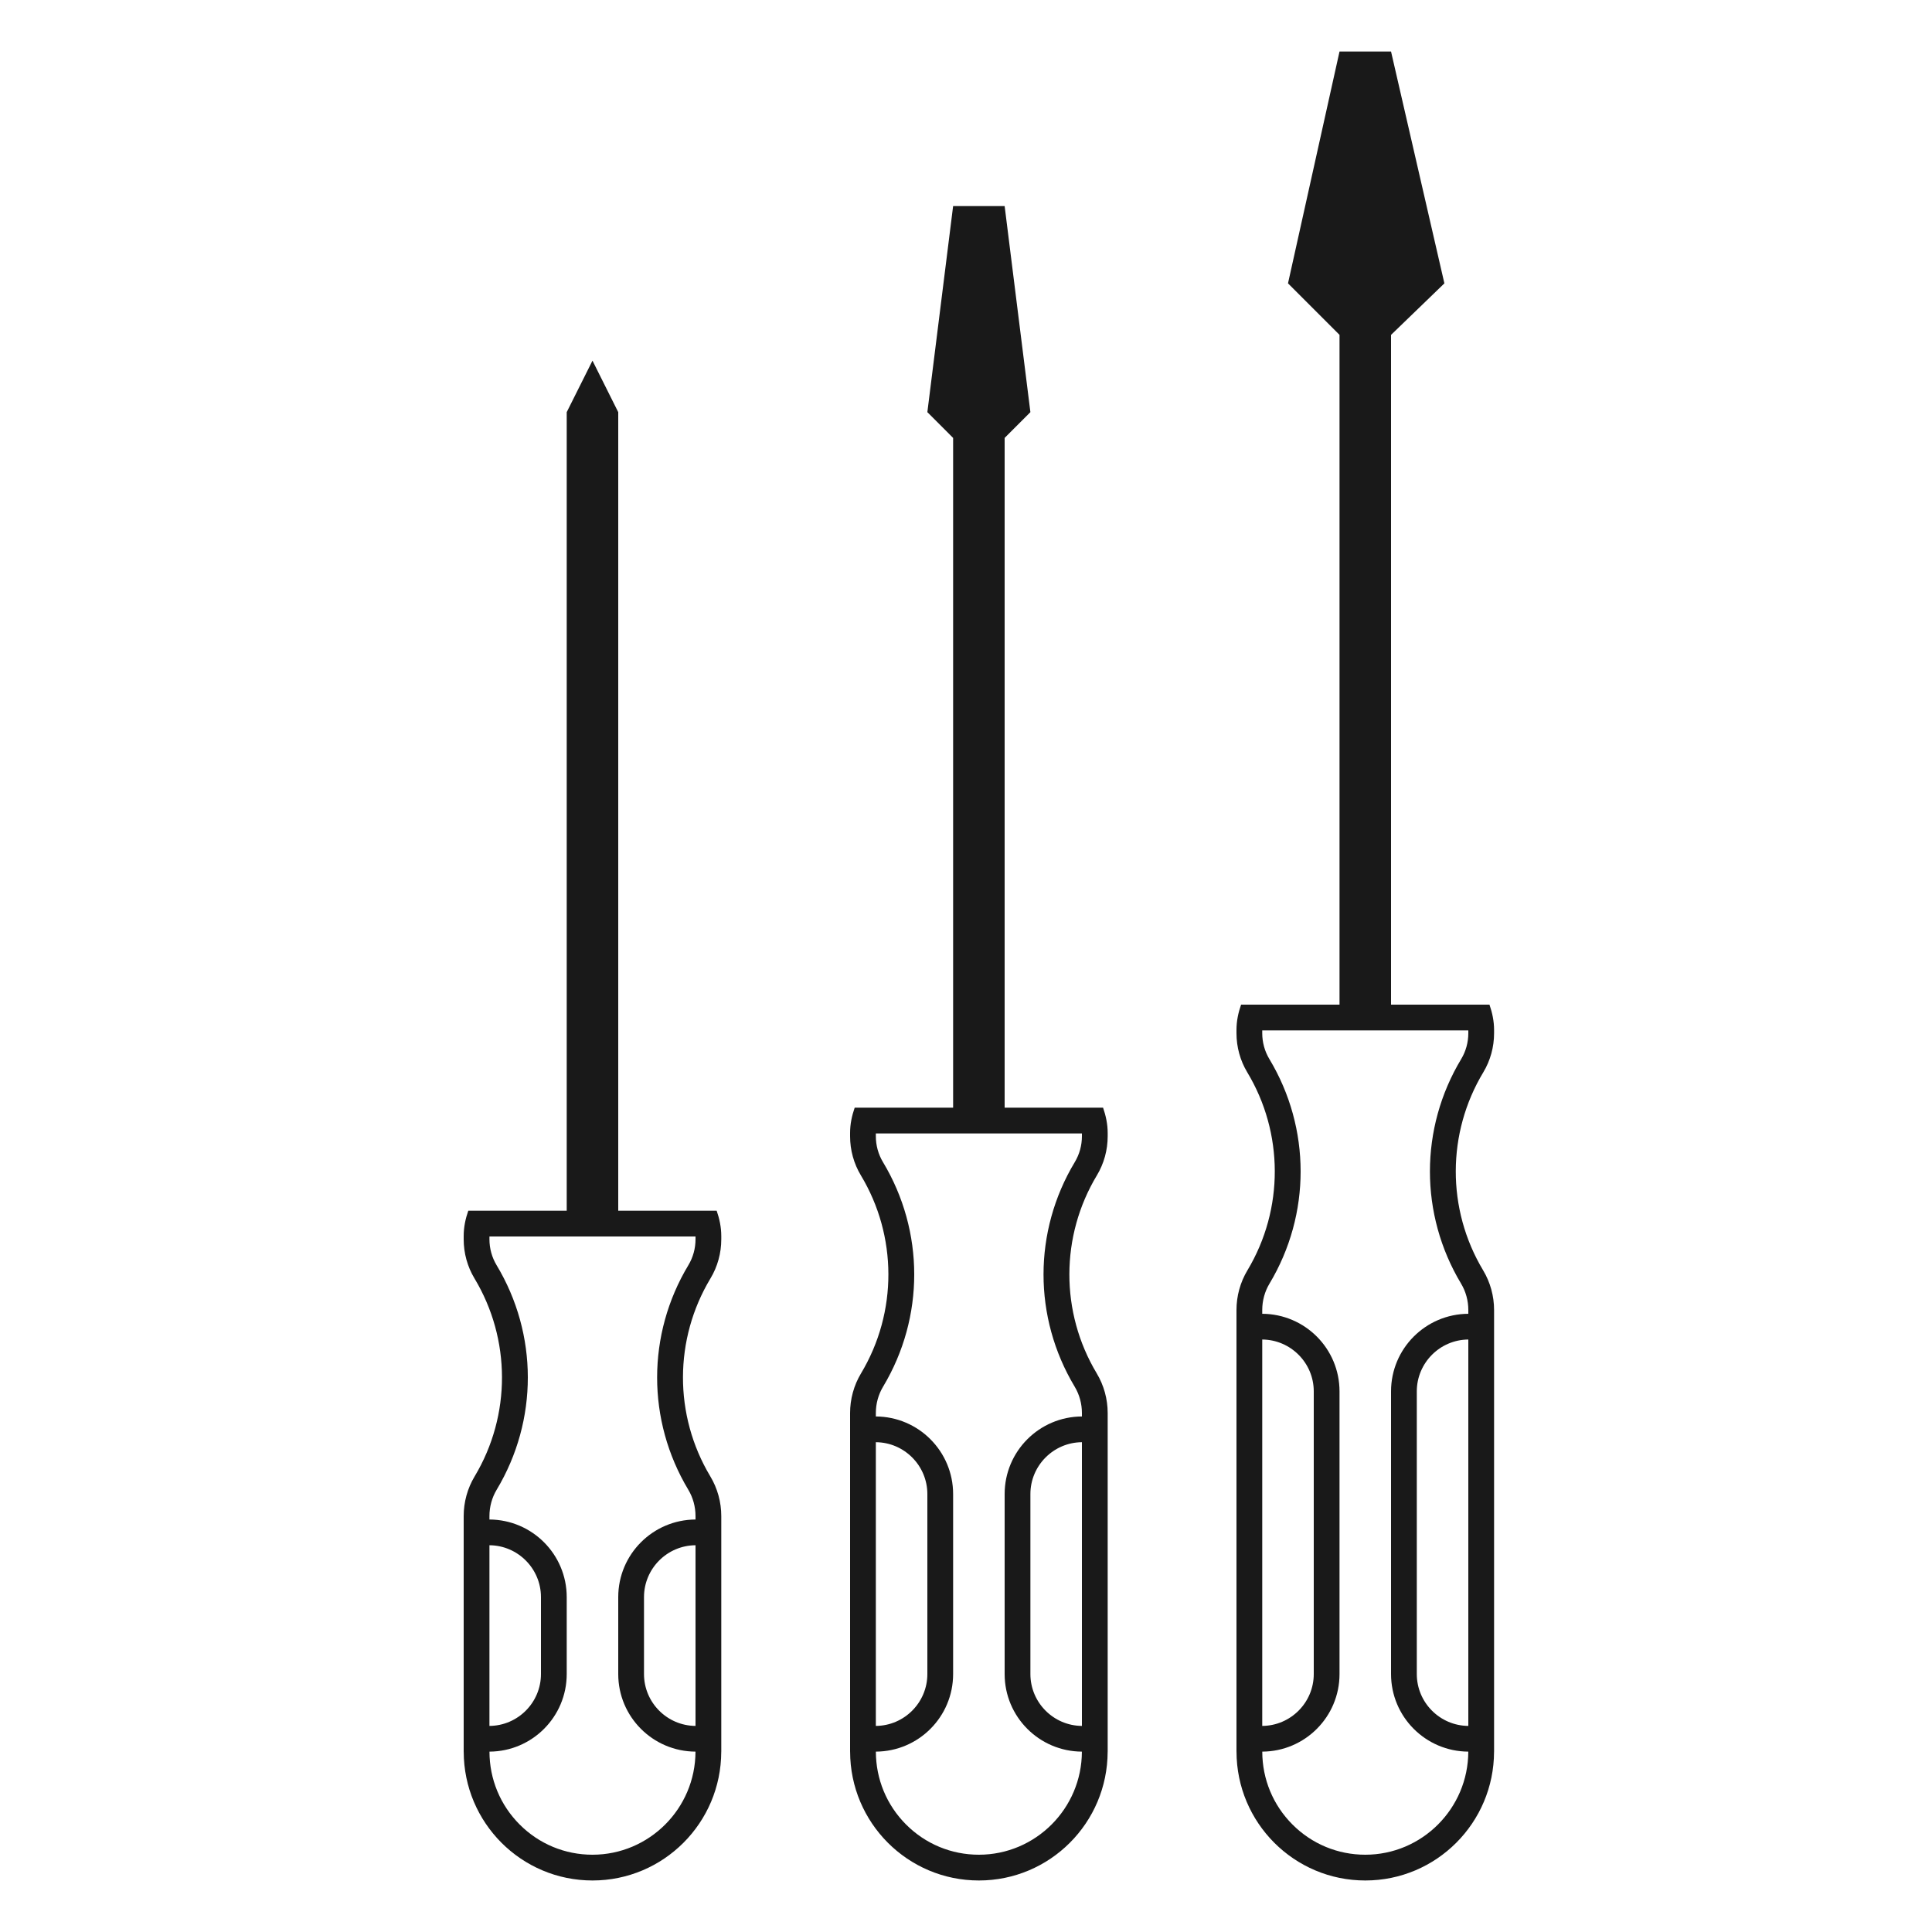
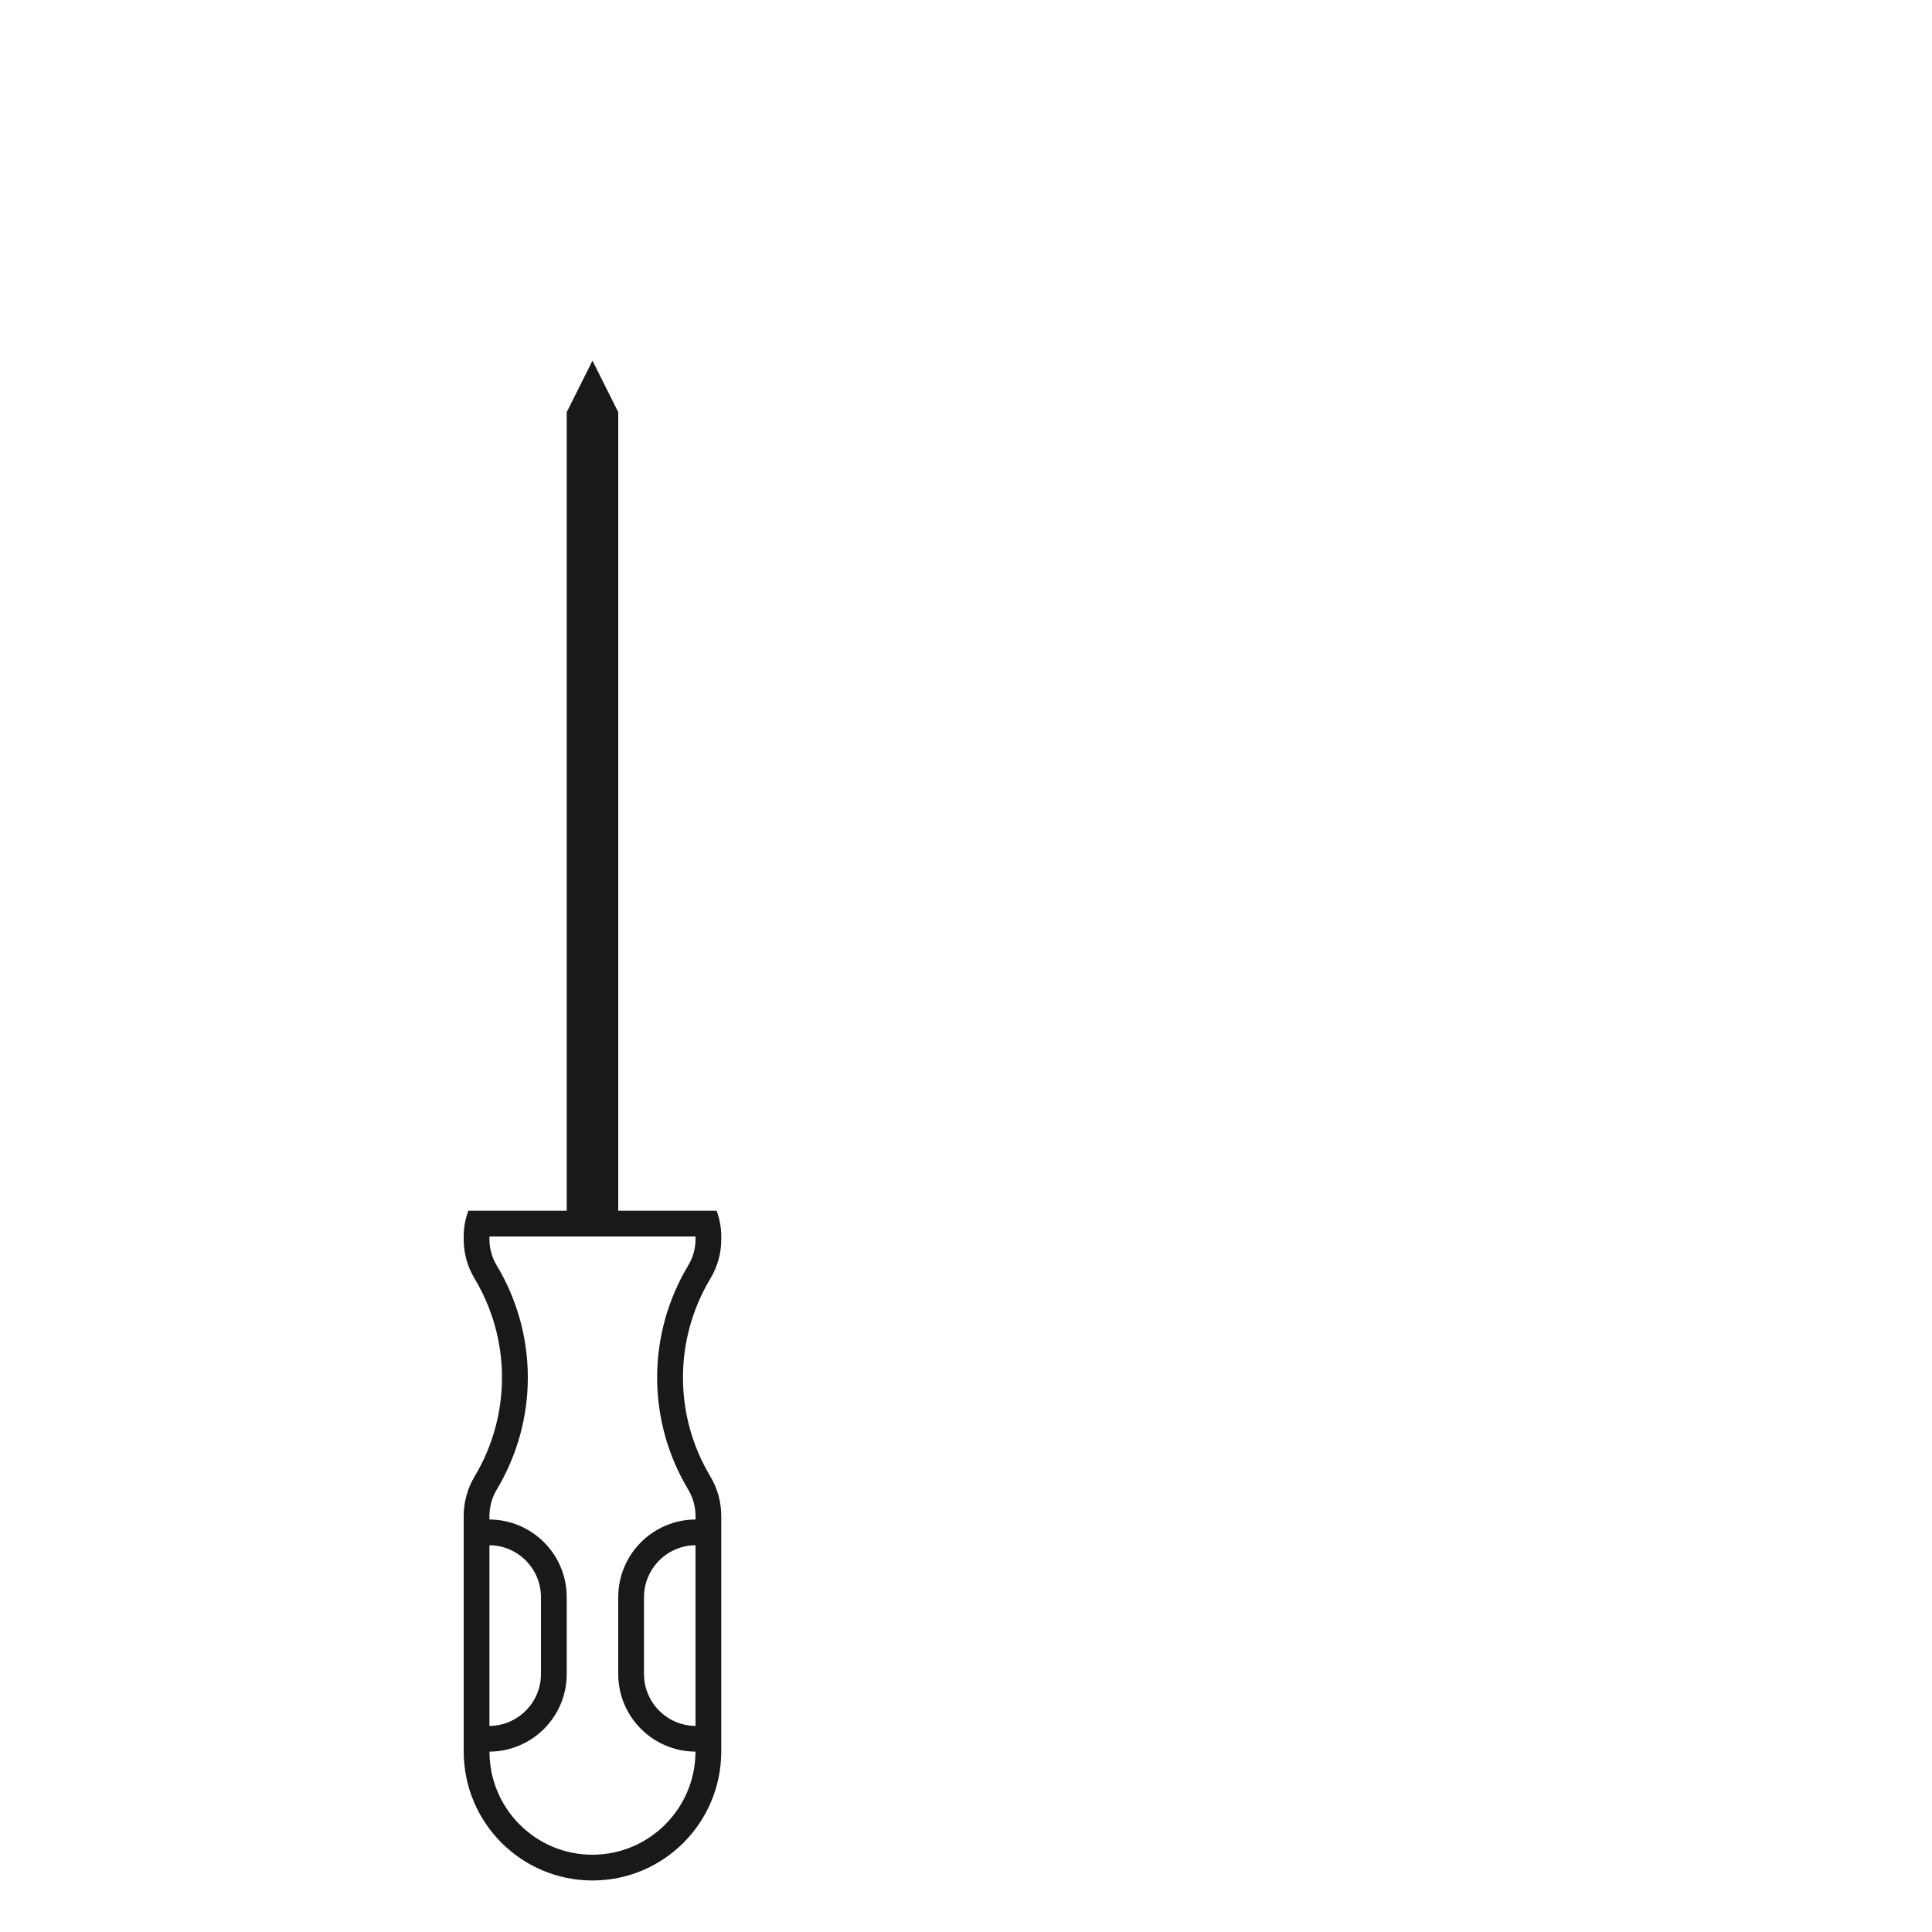
<svg xmlns="http://www.w3.org/2000/svg" width="75px" height="75px" viewBox="0 0 75 75" version="1.1">
  <title>mdpi/Icon 75 x 75 Werkzeugwagen Werkzeugsaetze Grau</title>
  <g id="Icon-75-x-75-Werkzeugwagen-Werkzeugsaetze-Grau" stroke="none" stroke-width="1" fill="none" fill-rule="evenodd">
    <g id="Group-7" transform="translate(18, 2)" fill="#191919">
-       <path d="M31,38 L39,38 L39,38.108 C39,38.465 38.904,38.812 38.723,39.113 C37.107,41.8 37.105,45.139 38.718,47.829 C38.903,48.137 39,48.491 39,48.856 L39,49.001 C37.342,49.009 36,50.354 36,52.014 L36,62.986 C36,64.646 37.342,65.99 38.999,65.998 C38.994,68.206 37.202,70 35,70 C33.932,70 32.927,69.583 32.172,68.826 C31.418,68.07 31.003,67.066 31.001,65.998 C32.658,65.99 34,64.646 34,62.986 L34,52.014 C34,50.354 32.658,49.009 31,49.001 L31,48.856 C31,48.491 31.097,48.137 31.282,47.829 C32.895,45.139 32.893,41.8 31.277,39.113 C31.096,38.812 31,38.465 31,38.108 L31,38 Z M31,65 L31,64.883 L31,50 C32.104,50.008 33,50.908 33,52.014 L33,62.986 C33,64.092 32.104,64.992 31,65 L31,65 Z M39,65 C37.896,64.992 37,64.092 37,62.986 L37,52.014 C37,50.908 37.896,50.008 39,50 L39,65 Z M30.179,37 C30.07,37.31 30,37.637 30,37.983 L30,38.108 C30,38.645 30.144,39.171 30.42,39.629 C31.831,41.974 31.853,44.933 30.425,47.314 C30.146,47.779 30,48.313 30,48.856 L30,65.989 L30,66 L30.001,66 C30.004,67.38 30.562,68.627 31.464,69.532 C32.369,70.439 33.619,71 35,71 C37.758,71 39.993,68.763 39.999,66 L40,66 L40,65.989 L40,48.856 C40,48.313 39.854,47.779 39.575,47.314 C38.147,44.933 38.169,41.974 39.58,39.629 C39.856,39.171 40,38.645 40,38.108 L40,37.983 C40,37.637 39.929,37.31 39.821,37 L36,37 L36,11 L38.071,9 L36,0 L34,0 L32,9 L34,11 L34,37 L30.179,37 Z" id="Fill-1" />
-       <path d="M16,42 L24,42 L24,42.108 C24,42.465 23.904,42.812 23.723,43.113 C22.107,45.8 22.105,49.139 23.718,51.829 C23.903,52.137 24,52.491 24,52.856 L24,52.987 C22.342,52.995 21,54.341 21,56 L21,62.986 C21,64.646 22.342,65.99 23.999,65.998 C23.994,68.206 22.202,70 20,70 C18.932,70 17.927,69.583 17.172,68.826 C16.418,68.07 16.003,67.066 16.001,65.998 C17.658,65.99 19,64.646 19,62.986 L19,56 C19,54.341 17.658,52.995 16,52.987 L16,52.856 C16,52.491 16.097,52.137 16.282,51.829 C17.895,49.139 17.893,45.8 16.277,43.113 C16.096,42.812 16,42.465 16,42.108 L16,42 Z M16,65 L16,53.986 C17.104,53.994 18,54.895 18,56 L18,62.986 C18,64.092 17.104,64.992 16,65 L16,65 Z M24,53.986 L24,64.883 L24,65 C22.896,64.992 22,64.092 22,62.986 L22,56 C22,54.895 22.896,53.994 24,53.986 L24,53.986 Z M15.179,41 C15.07,41.31 15,41.637 15,41.983 L15,42.108 C15,42.645 15.144,43.171 15.42,43.629 C16.831,45.974 16.853,48.933 15.425,51.314 C15.146,51.779 15,52.313 15,52.856 L15,65.989 L15,66 L15.001,66 C15.004,67.38 15.562,68.627 16.464,69.532 C17.369,70.439 18.619,71 20,71 C22.758,71 24.993,68.763 24.999,66 L25,66 L25,65.989 L25,52.856 C25,52.313 24.854,51.779 24.575,51.314 C23.147,48.933 23.169,45.974 24.58,43.629 C24.856,43.171 25,42.645 25,42.108 L25,41.983 C25,41.637 24.929,41.31 24.821,41 L21,41 L21,15 L22,14 L21,6 L19,6 L18,14 L19,15 L19,41 L15.179,41 Z" id="Fill-3" />
      <path d="M1,46 L9,46 L9,46.108 C9,46.465 8.904,46.812 8.723,47.113 C7.107,49.8 7.105,53.139 8.718,55.829 C8.903,56.137 9,56.491 9,56.856 L9,56.987 C7.342,56.995 6,58.341 6,60 L6,62.986 C6,64.646 7.342,65.99 8.999,65.998 C8.994,68.206 7.202,70 5,70 C3.932,70 2.927,69.583 2.172,68.826 C1.418,68.07 1.003,67.066 1.001,65.998 C2.658,65.99 4,64.646 4,62.986 L4,60 C4,58.341 2.658,56.995 1,56.987 L1,56.856 C1,56.491 1.097,56.137 1.282,55.829 C2.895,53.139 2.893,49.8 1.277,47.113 C1.096,46.812 1,46.465 1,46.108 L1,46 Z M1,65 L1,64.883 L1,57.986 C2.104,57.994 3,58.895 3,60 L3,62.986 C3,64.092 2.104,64.992 1,65 L1,65 Z M9,65 C7.896,64.992 7,64.092 7,62.986 L7,60 C7,58.895 7.896,57.994 9,57.986 L9,65 Z M0.42,47.629 C1.831,49.974 1.853,52.933 0.425,55.314 C0.146,55.779 0,56.313 0,56.856 L0,65.989 L0,66 L0.001,66 C0.004,67.38 0.562,68.627 1.464,69.532 C2.369,70.439 3.619,71 5,71 C7.758,71 9.993,68.763 9.999,66 L10,66 L10,65.989 L10,56.856 C10,56.313 9.854,55.779 9.575,55.314 C8.147,52.933 8.169,49.974 9.58,47.629 C9.856,47.171 10,46.645 10,46.108 L10,45.983 C10,45.637 9.929,45.31 9.821,45 L6,45 L6,14 L5,12 L4,14 L4,45 L0.179,45 C0.07,45.31 0,45.637 0,45.983 L0,46.108 C0,46.645 0.144,47.171 0.42,47.629 L0.42,47.629 Z" id="Fill-5" />
    </g>
  </g>
</svg>